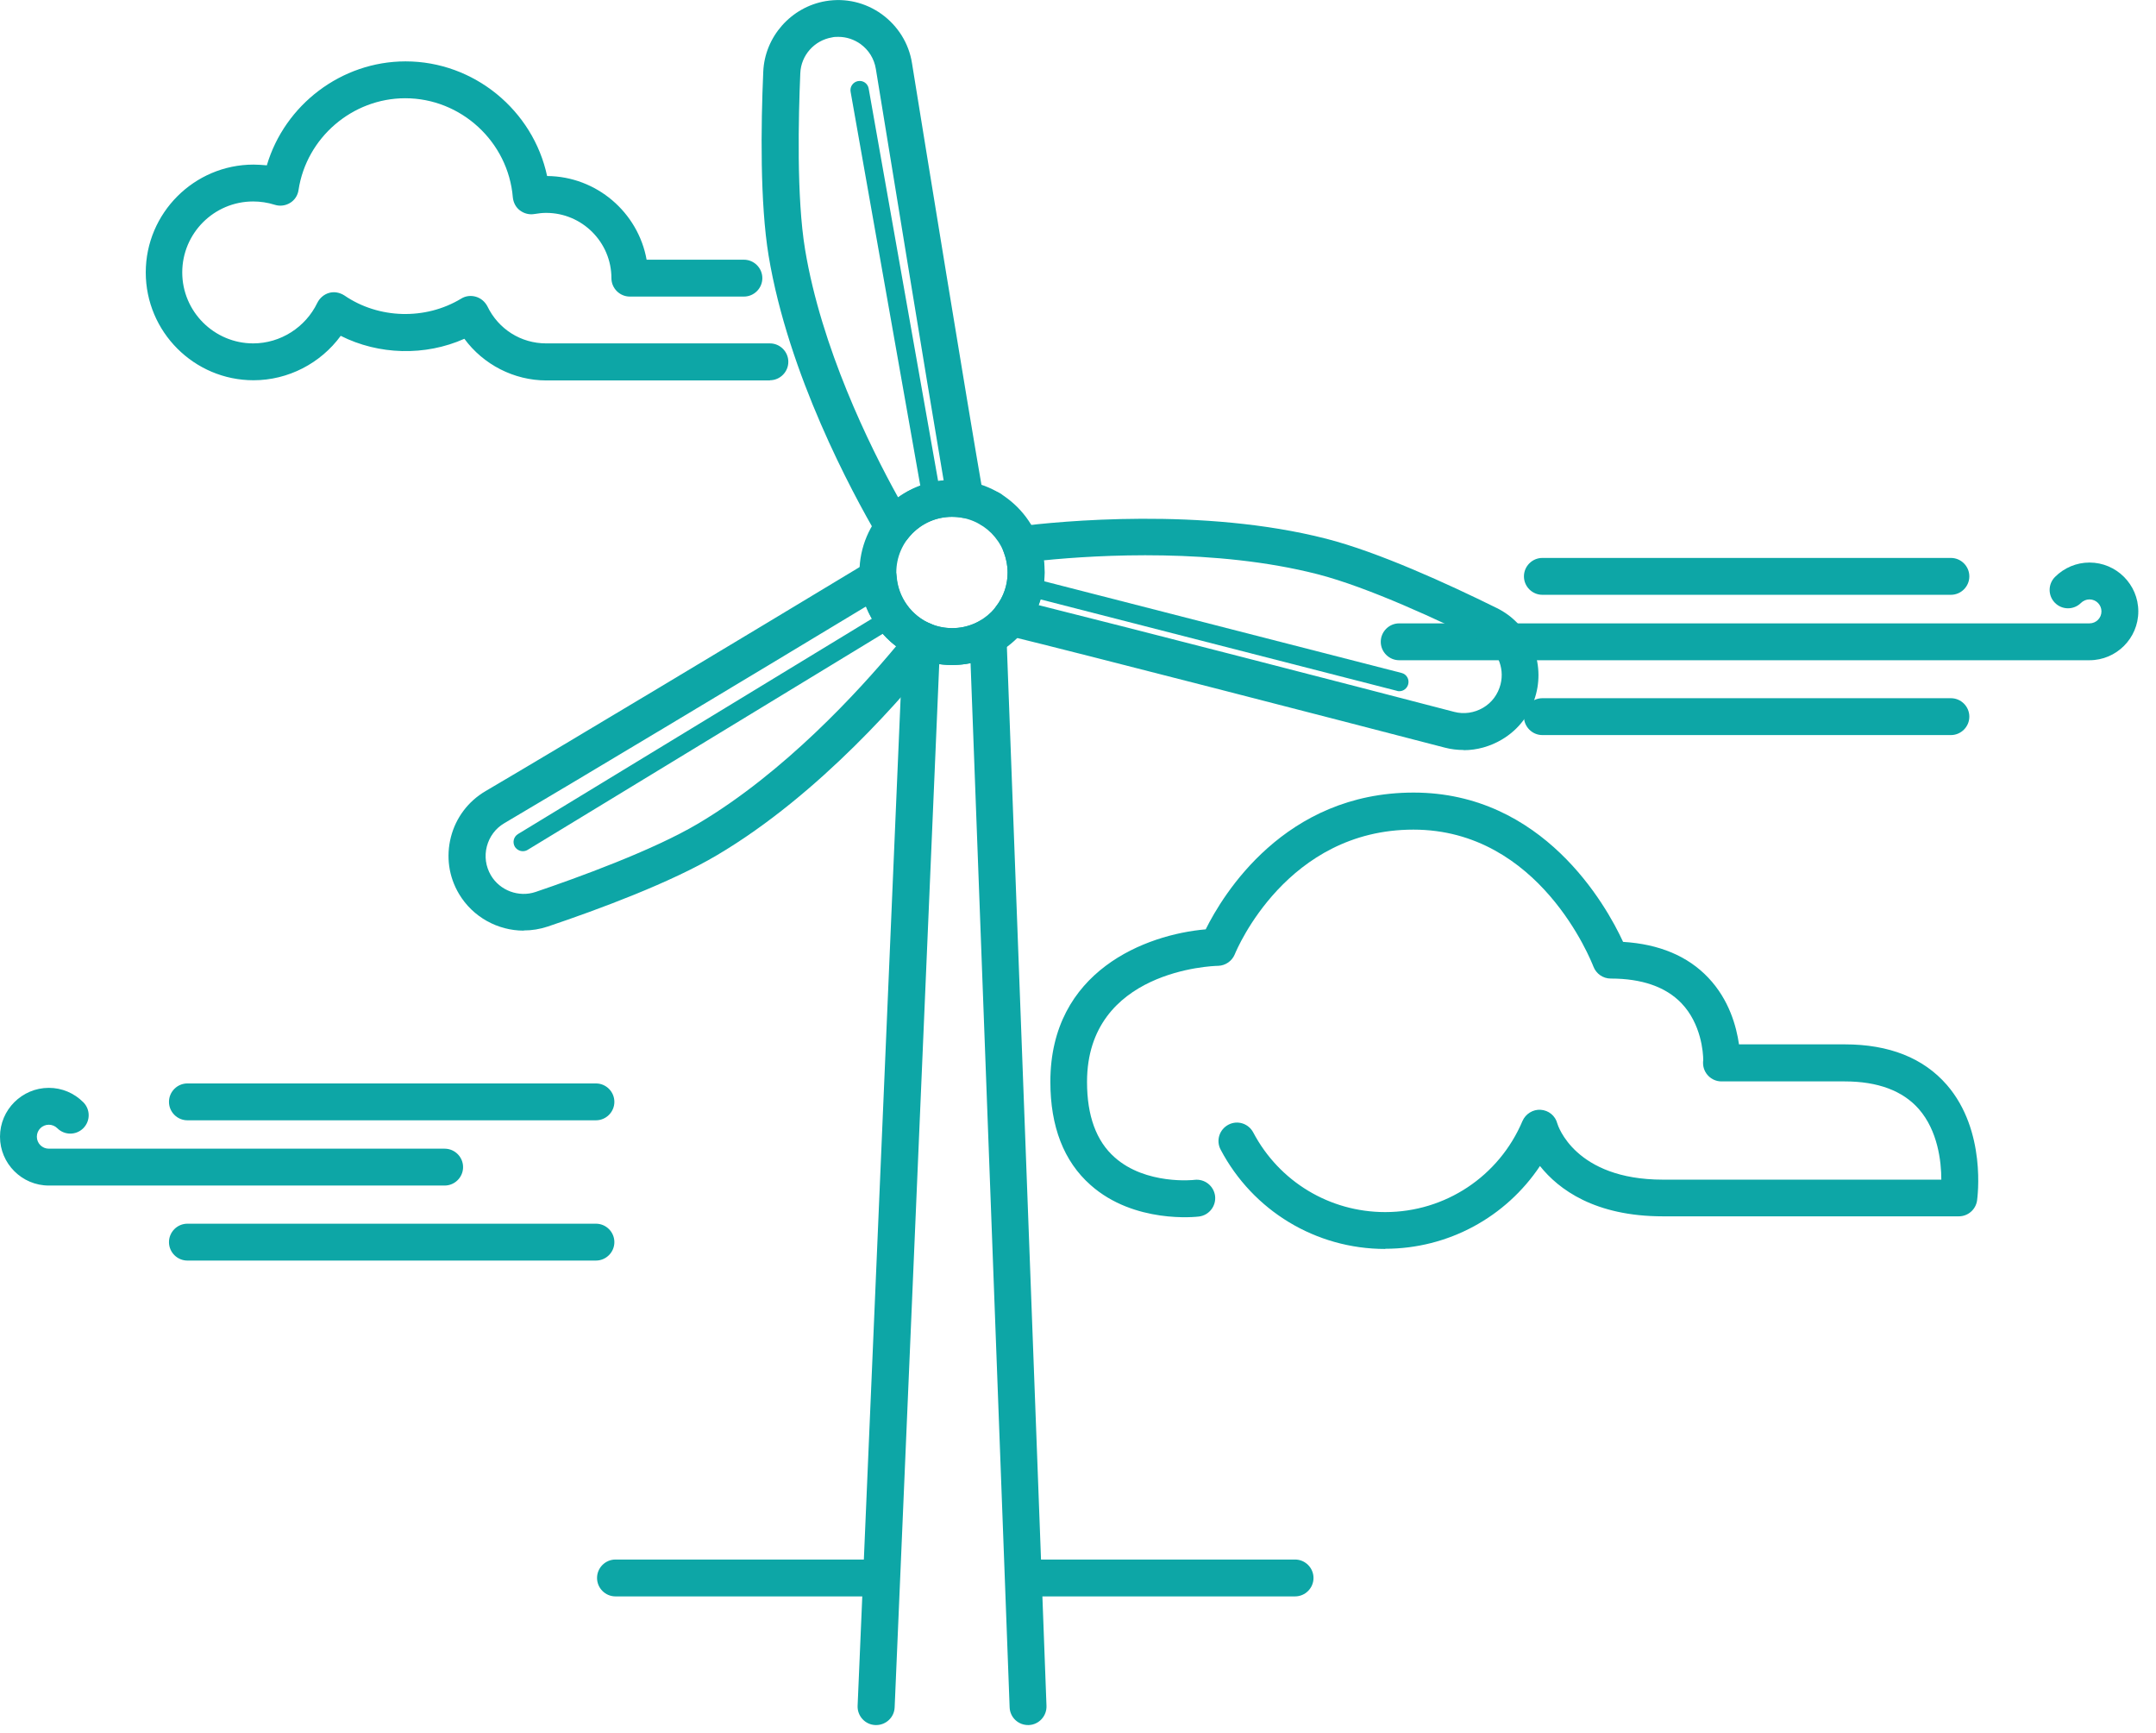
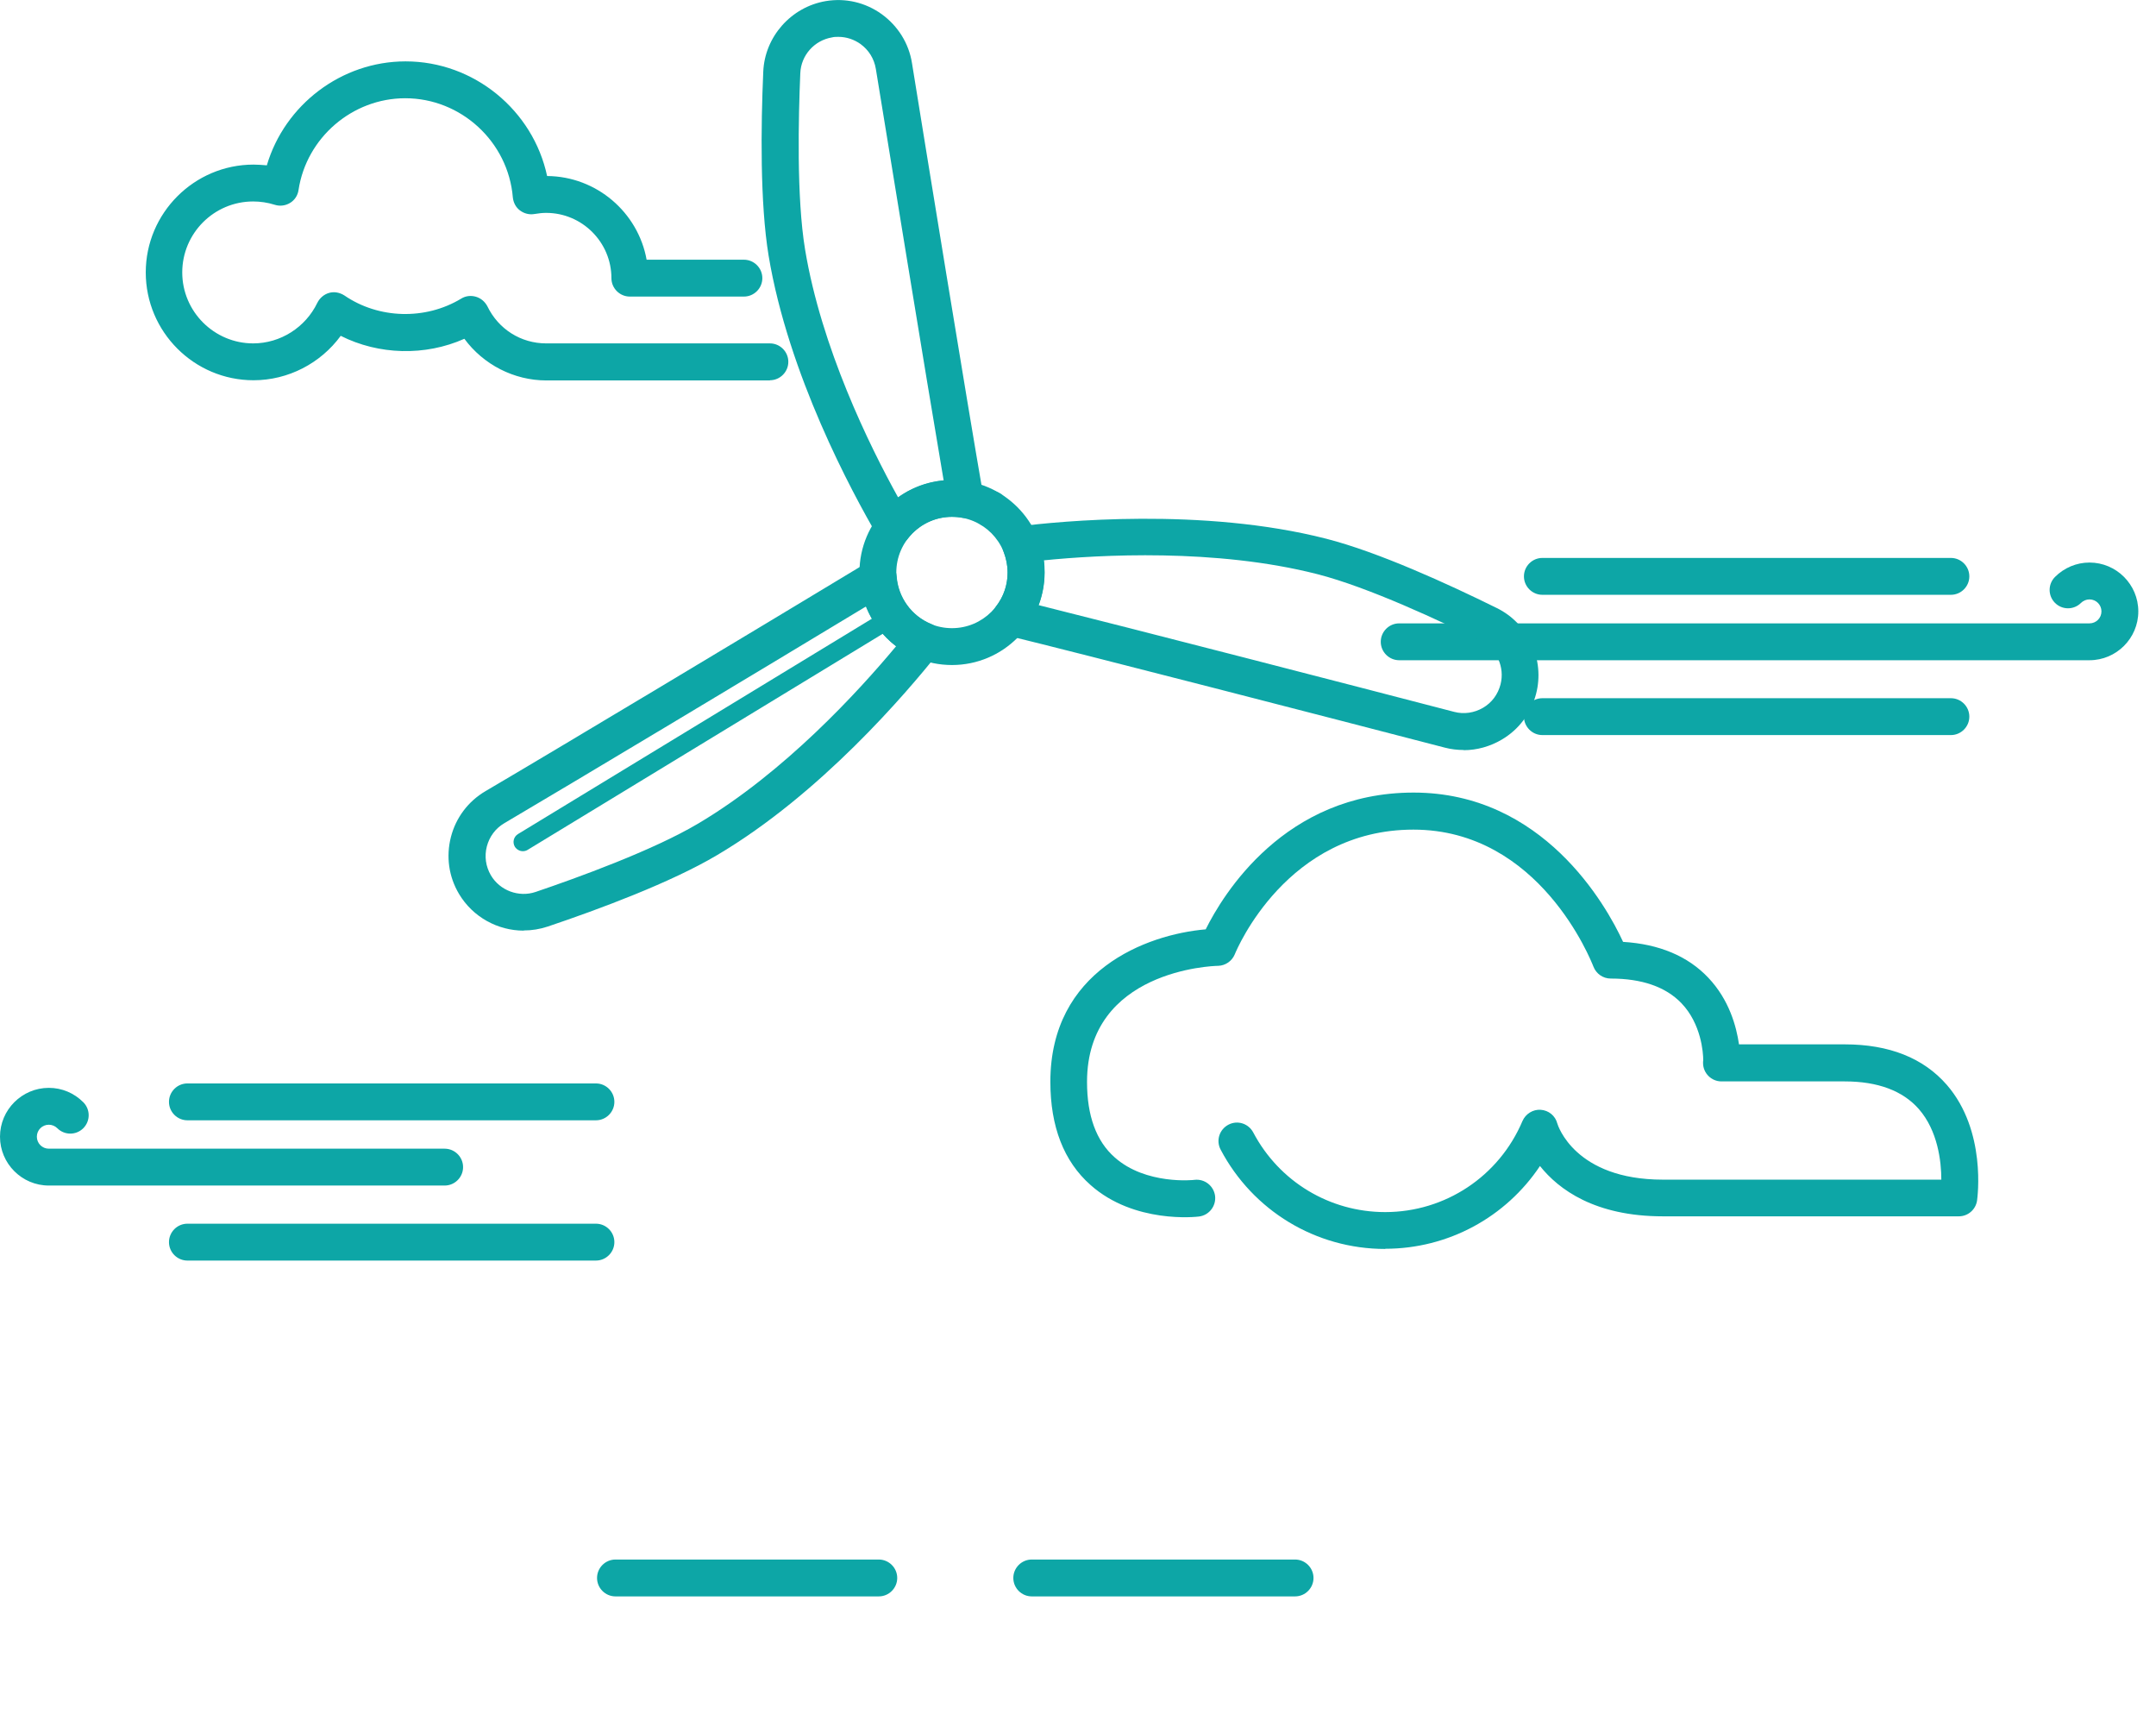
<svg xmlns="http://www.w3.org/2000/svg" width="117" height="94" viewBox="0 0 117 94" fill="none">
  <g clip-path="url(#clip0_36_366)">
    <path d="M41.79 20.64H29.65C27.89 20.64 26.23 19.78 25.2 18.38C23.07 19.33 20.55 19.26 18.49 18.22C17.4 19.71 15.64 20.63 13.76 20.63C10.53 20.63 7.91 18 7.91 14.78C7.91 11.56 10.54 8.93 13.76 8.93C14 8.93 14.24 8.95 14.48 8.97C15.45 5.69 18.52 3.33 22.01 3.33C25.73 3.33 28.93 5.99 29.69 9.55C32.38 9.57 34.63 11.53 35.09 14.09H40.37C40.92 14.09 41.37 14.54 41.37 15.09C41.37 15.64 40.92 16.09 40.37 16.09H34.18C33.63 16.09 33.18 15.64 33.18 15.09C33.18 13.14 31.59 11.55 29.64 11.55C29.44 11.55 29.24 11.57 29.01 11.61C28.73 11.66 28.45 11.59 28.22 11.42C27.99 11.25 27.86 10.99 27.83 10.71C27.58 7.69 25.02 5.33 21.99 5.33C19.12 5.33 16.63 7.47 16.2 10.31C16.16 10.6 15.99 10.86 15.74 11.01C15.49 11.16 15.19 11.2 14.91 11.11C14.53 10.99 14.13 10.93 13.74 10.93C11.61 10.93 9.89 12.66 9.89 14.78C9.89 16.9 11.62 18.63 13.74 18.63C15.22 18.63 16.58 17.76 17.22 16.43C17.35 16.17 17.58 15.97 17.86 15.89C18.14 15.81 18.44 15.87 18.69 16.03C20.54 17.3 23.08 17.38 25.03 16.2C25.27 16.05 25.56 16.02 25.83 16.1C26.1 16.18 26.32 16.37 26.45 16.62C27.05 17.86 28.27 18.63 29.64 18.63H41.78C42.33 18.63 42.78 19.08 42.78 19.63C42.78 20.18 42.33 20.63 41.78 20.63L41.79 20.64Z" fill="#0DA6A6" />
    <path d="M32.33 60.78H10.17C9.62 60.78 9.17 60.33 9.17 59.78C9.17 59.23 9.62 58.78 10.17 58.78H32.34C32.89 58.78 33.34 59.23 33.34 59.78C33.34 60.33 32.89 60.78 32.34 60.78H32.33Z" fill="#0DA6A6" />
    <path d="M32.33 68.39H10.17C9.62 68.39 9.17 67.94 9.17 67.39C9.17 66.84 9.62 66.39 10.17 66.39H32.34C32.89 66.39 33.34 66.84 33.34 67.39C33.34 67.94 32.89 68.39 32.34 68.39H32.33Z" fill="#0DA6A6" />
    <path d="M24.13 64.32H2.65C1.19 64.32 0 63.13 0 61.67C0 60.21 1.19 59.02 2.65 59.02C3.36 59.02 4.02 59.3 4.52 59.8C4.91 60.19 4.91 60.82 4.52 61.21C4.13 61.6 3.5 61.6 3.11 61.21C2.99 61.09 2.82 61.02 2.65 61.02C2.29 61.02 2 61.31 2 61.67C2 62.03 2.29 62.32 2.65 62.32H24.13C24.68 62.32 25.13 62.77 25.13 63.32C25.13 63.87 24.68 64.32 24.13 64.32Z" fill="#0DA6A6" />
    <path d="M105.87 32.27H83.7C83.15 32.27 82.7 31.82 82.7 31.27C82.7 30.72 83.15 30.27 83.7 30.27H105.87C106.42 30.27 106.87 30.72 106.87 31.27C106.87 31.82 106.42 32.27 105.87 32.27Z" fill="#0DA6A6" />
    <path d="M105.87 39.88H83.7C83.15 39.88 82.7 39.43 82.7 38.88C82.7 38.33 83.15 37.88 83.7 37.88H105.87C106.42 37.88 106.87 38.33 106.87 38.88C106.87 39.43 106.42 39.88 105.87 39.88Z" fill="#0DA6A6" />
    <path d="M113.39 35.82H75.93C75.38 35.82 74.93 35.37 74.93 34.82C74.93 34.27 75.38 33.82 75.93 33.82H113.39C113.75 33.82 114.04 33.53 114.04 33.17C114.04 32.81 113.75 32.52 113.39 32.52C113.22 32.52 113.05 32.59 112.93 32.71C112.54 33.1 111.91 33.1 111.52 32.71C111.13 32.32 111.13 31.69 111.52 31.3C112.02 30.8 112.69 30.52 113.39 30.52C114.85 30.52 116.04 31.71 116.04 33.17C116.04 34.63 114.85 35.82 113.39 35.82Z" fill="#0DA6A6" />
    <path d="M75.17 67.76C71.41 67.76 67.99 65.69 66.24 62.37C65.98 61.88 66.17 61.28 66.66 61.02C67.15 60.76 67.75 60.95 68.01 61.44C69.42 64.11 72.16 65.76 75.17 65.76C78.43 65.76 81.35 63.82 82.62 60.82C82.79 60.43 83.19 60.18 83.61 60.21C84.04 60.24 84.4 60.53 84.51 60.95C84.54 61.06 85.47 64 90.24 64H105.35C105.35 63.01 105.16 61.35 104.13 60.17C103.26 59.18 101.91 58.67 100.11 58.67H93.42C92.87 58.67 92.42 58.22 92.42 57.67C92.42 57.62 92.42 57.57 92.43 57.52C92.43 57.11 92.32 55.54 91.24 54.42C90.39 53.54 89.1 53.09 87.41 53.09C86.99 53.09 86.62 52.83 86.47 52.44C86.35 52.14 83.56 45.01 76.7 45.01C69.84 45.01 67.12 51.5 67.01 51.77C66.86 52.14 66.5 52.39 66.1 52.4C65.81 52.4 58.99 52.64 58.99 58.7C58.99 60.53 59.49 61.91 60.49 62.79C62.18 64.3 64.8 64.02 64.83 64.01C65.38 63.95 65.87 64.34 65.94 64.89C66 65.44 65.61 65.93 65.07 66C64.93 66.02 61.55 66.4 59.18 64.29C57.73 63.01 57 61.12 57 58.69C57 52.67 62.19 50.7 65.43 50.42C66.36 48.55 69.7 43 76.71 43C83.72 43 87.15 49.08 88.08 51.1C90.04 51.22 91.59 51.87 92.7 53.04C93.84 54.24 94.23 55.69 94.37 56.66H100.11C102.52 56.66 104.38 57.4 105.65 58.86C107.81 61.35 107.31 64.98 107.29 65.13C107.22 65.62 106.8 65.99 106.3 65.99H90.24C86.55 65.99 84.58 64.53 83.57 63.26C81.72 66.03 78.6 67.75 75.17 67.75V67.76Z" fill="#0DA6A6" />
    <path d="M47.69 86.61H33.4C32.85 86.61 32.4 86.16 32.4 85.61C32.4 85.06 32.85 84.61 33.4 84.61H47.69C48.24 84.61 48.69 85.06 48.69 85.61C48.69 86.16 48.24 86.61 47.69 86.61Z" fill="#0DA6A6" />
    <path d="M70.28 86.61H55.99C55.44 86.61 54.99 86.16 54.99 85.61C54.99 85.06 55.44 84.61 55.99 84.61H70.28C70.83 84.61 71.28 85.06 71.28 85.61C71.28 86.16 70.83 86.61 70.28 86.61Z" fill="#0DA6A6" />
    <path d="M51.66 36.08C48.89 36.08 46.64 33.83 46.64 31.06C46.64 28.29 48.89 26.04 51.66 26.04C54.43 26.04 56.68 28.29 56.68 31.06C56.68 33.83 54.43 36.08 51.66 36.08ZM51.66 28.04C50 28.04 48.64 29.39 48.64 31.06C48.64 32.73 49.99 34.08 51.66 34.08C53.33 34.08 54.68 32.73 54.68 31.06C54.68 29.39 53.33 28.04 51.66 28.04Z" fill="#0DA6A6" />
    <path d="M48.5 29.59C48.5 29.59 48.46 29.59 48.43 29.59C48.1 29.57 47.8 29.38 47.63 29.1C46.21 26.67 42.78 20.31 41.71 13.87C41.24 11.01 41.29 6.86 41.42 3.89C41.5 1.99 42.93 0.38 44.81 0.06C45.88 -0.12 46.96 0.13 47.85 0.77C48.73 1.41 49.32 2.35 49.49 3.42C50.21 7.88 52.47 21.78 53.37 26.94C53.43 27.26 53.32 27.59 53.09 27.82C52.86 28.05 52.53 28.15 52.21 28.09C52.01 28.05 51.83 28.04 51.66 28.04C50.73 28.04 49.86 28.46 49.28 29.2C49.09 29.44 48.8 29.58 48.49 29.58L48.5 29.59ZM45.49 2C45.38 2 45.26 2 45.15 2.03C44.19 2.19 43.47 3 43.43 3.97C43.33 6.33 43.22 10.71 43.69 13.54C44.57 18.85 47.17 24.16 48.74 26.99C49.46 26.47 50.31 26.15 51.21 26.07C50.21 20.2 48.21 7.89 47.53 3.74C47.44 3.19 47.15 2.72 46.7 2.39C46.35 2.14 45.93 2 45.5 2H45.49Z" fill="#0DA6A6" />
    <path d="M79.43 40.69C79.09 40.69 78.74 40.65 78.4 40.56C72.4 39 58.69 35.46 54.62 34.47C54.29 34.39 54.03 34.15 53.91 33.83C53.8 33.51 53.85 33.16 54.06 32.89C54.47 32.36 54.68 31.73 54.68 31.07C54.68 30.68 54.6 30.3 54.46 29.93C54.34 29.64 54.37 29.32 54.52 29.05C54.68 28.78 54.95 28.6 55.26 28.56C57.48 28.28 65.26 27.51 71.98 29.23C74.79 29.95 78.56 31.67 81.23 32.99C82.94 33.83 83.84 35.79 83.36 37.64C83.09 38.69 82.43 39.58 81.49 40.13C80.86 40.5 80.15 40.7 79.43 40.7V40.69ZM56.36 32.83C61.49 34.11 73.42 37.19 78.91 38.62C79.44 38.76 80 38.68 80.48 38.4C80.96 38.12 81.29 37.67 81.43 37.13C81.67 36.19 81.22 35.2 80.35 34.77C78.23 33.72 74.27 31.86 71.49 31.15C65.97 29.74 59.64 30.1 56.65 30.4C56.68 30.61 56.69 30.83 56.69 31.05C56.69 31.66 56.58 32.26 56.37 32.82L56.36 32.83Z" fill="#0DA6A6" />
    <path d="M28.42 50.49C27.02 50.49 25.66 49.76 24.91 48.5C24.35 47.56 24.2 46.47 24.47 45.41C24.74 44.36 25.41 43.47 26.35 42.92C30.15 40.69 40.65 34.39 47.14 30.47C47.44 30.29 47.81 30.28 48.12 30.44C48.43 30.6 48.63 30.91 48.66 31.26C48.74 32.4 49.47 33.42 50.53 33.85C50.82 33.97 51.04 34.22 51.12 34.52C51.2 34.82 51.13 35.15 50.94 35.4C49.19 37.6 44.52 43.08 38.92 46.39C36.43 47.87 32.54 49.32 29.72 50.27C29.3 50.41 28.86 50.48 28.43 50.48L28.42 50.49ZM47 32.9C40.48 36.84 30.95 42.55 27.37 44.66C26.89 44.94 26.56 45.39 26.42 45.92C26.28 46.46 26.36 47.01 26.64 47.49C27.13 48.32 28.16 48.7 29.07 48.39C31.31 47.63 35.43 46.14 37.89 44.68C42.56 41.91 46.58 37.52 48.63 35.06C47.9 34.5 47.33 33.75 47 32.9Z" fill="#0DA6A6" />
    <path d="M53.75 28.62C53.2 28.62 52.75 28.17 52.75 27.62C52.75 27.07 53.19 26.62 53.74 26.62H53.75C54.3 26.62 54.75 27.07 54.75 27.62C54.75 28.17 54.3 28.62 53.75 28.62Z" fill="#0DA6A6" />
-     <path d="M47.54 93.59C47.54 93.59 47.51 93.59 47.5 93.59C46.95 93.57 46.52 93.1 46.54 92.55L49.01 34.68C49.02 34.35 49.2 34.04 49.49 33.87C49.77 33.7 50.12 33.67 50.43 33.81C51.3 34.2 52.31 34.16 53.13 33.71C53.44 33.54 53.8 33.54 54.11 33.71C54.41 33.88 54.6 34.2 54.62 34.54L56.79 92.55C56.81 93.1 56.38 93.57 55.83 93.59C55.27 93.61 54.81 93.18 54.79 92.63L52.67 35.98C52.11 36.09 51.53 36.11 50.97 36.03L48.55 92.63C48.53 93.17 48.08 93.59 47.55 93.59H47.54Z" fill="#0DA6A6" />
    <path d="M28.37 46.18C28.2 46.18 28.04 46.09 27.94 45.94C27.8 45.7 27.87 45.4 28.11 45.25L47.82 33.26C48.06 33.12 48.36 33.19 48.51 33.43C48.65 33.67 48.58 33.97 48.34 34.12L28.63 46.11C28.55 46.16 28.46 46.18 28.37 46.18Z" fill="#0DA6A6" />
-     <path d="M50.57 27.54C50.33 27.54 50.12 27.37 50.08 27.13L46.16 4.98C46.11 4.71 46.29 4.45 46.56 4.4C46.84 4.35 47.09 4.53 47.14 4.8L51.06 26.95C51.11 27.22 50.93 27.48 50.66 27.53C50.63 27.53 50.6 27.53 50.57 27.53V27.54Z" fill="#0DA6A6" />
-     <path d="M75.93 37.5C75.93 37.5 75.85 37.5 75.81 37.48L55.65 32.31C55.38 32.24 55.22 31.97 55.29 31.7C55.36 31.43 55.63 31.27 55.9 31.34L76.06 36.51C76.33 36.58 76.49 36.85 76.42 37.12C76.36 37.35 76.16 37.5 75.94 37.5H75.93Z" fill="#0DA6A6" />
  </g>
  <defs>
    <clipPath id="clip0_36_366">
      <rect width="116.04" height="93.59" fill="white" />
    </clipPath>
  </defs>
</svg>